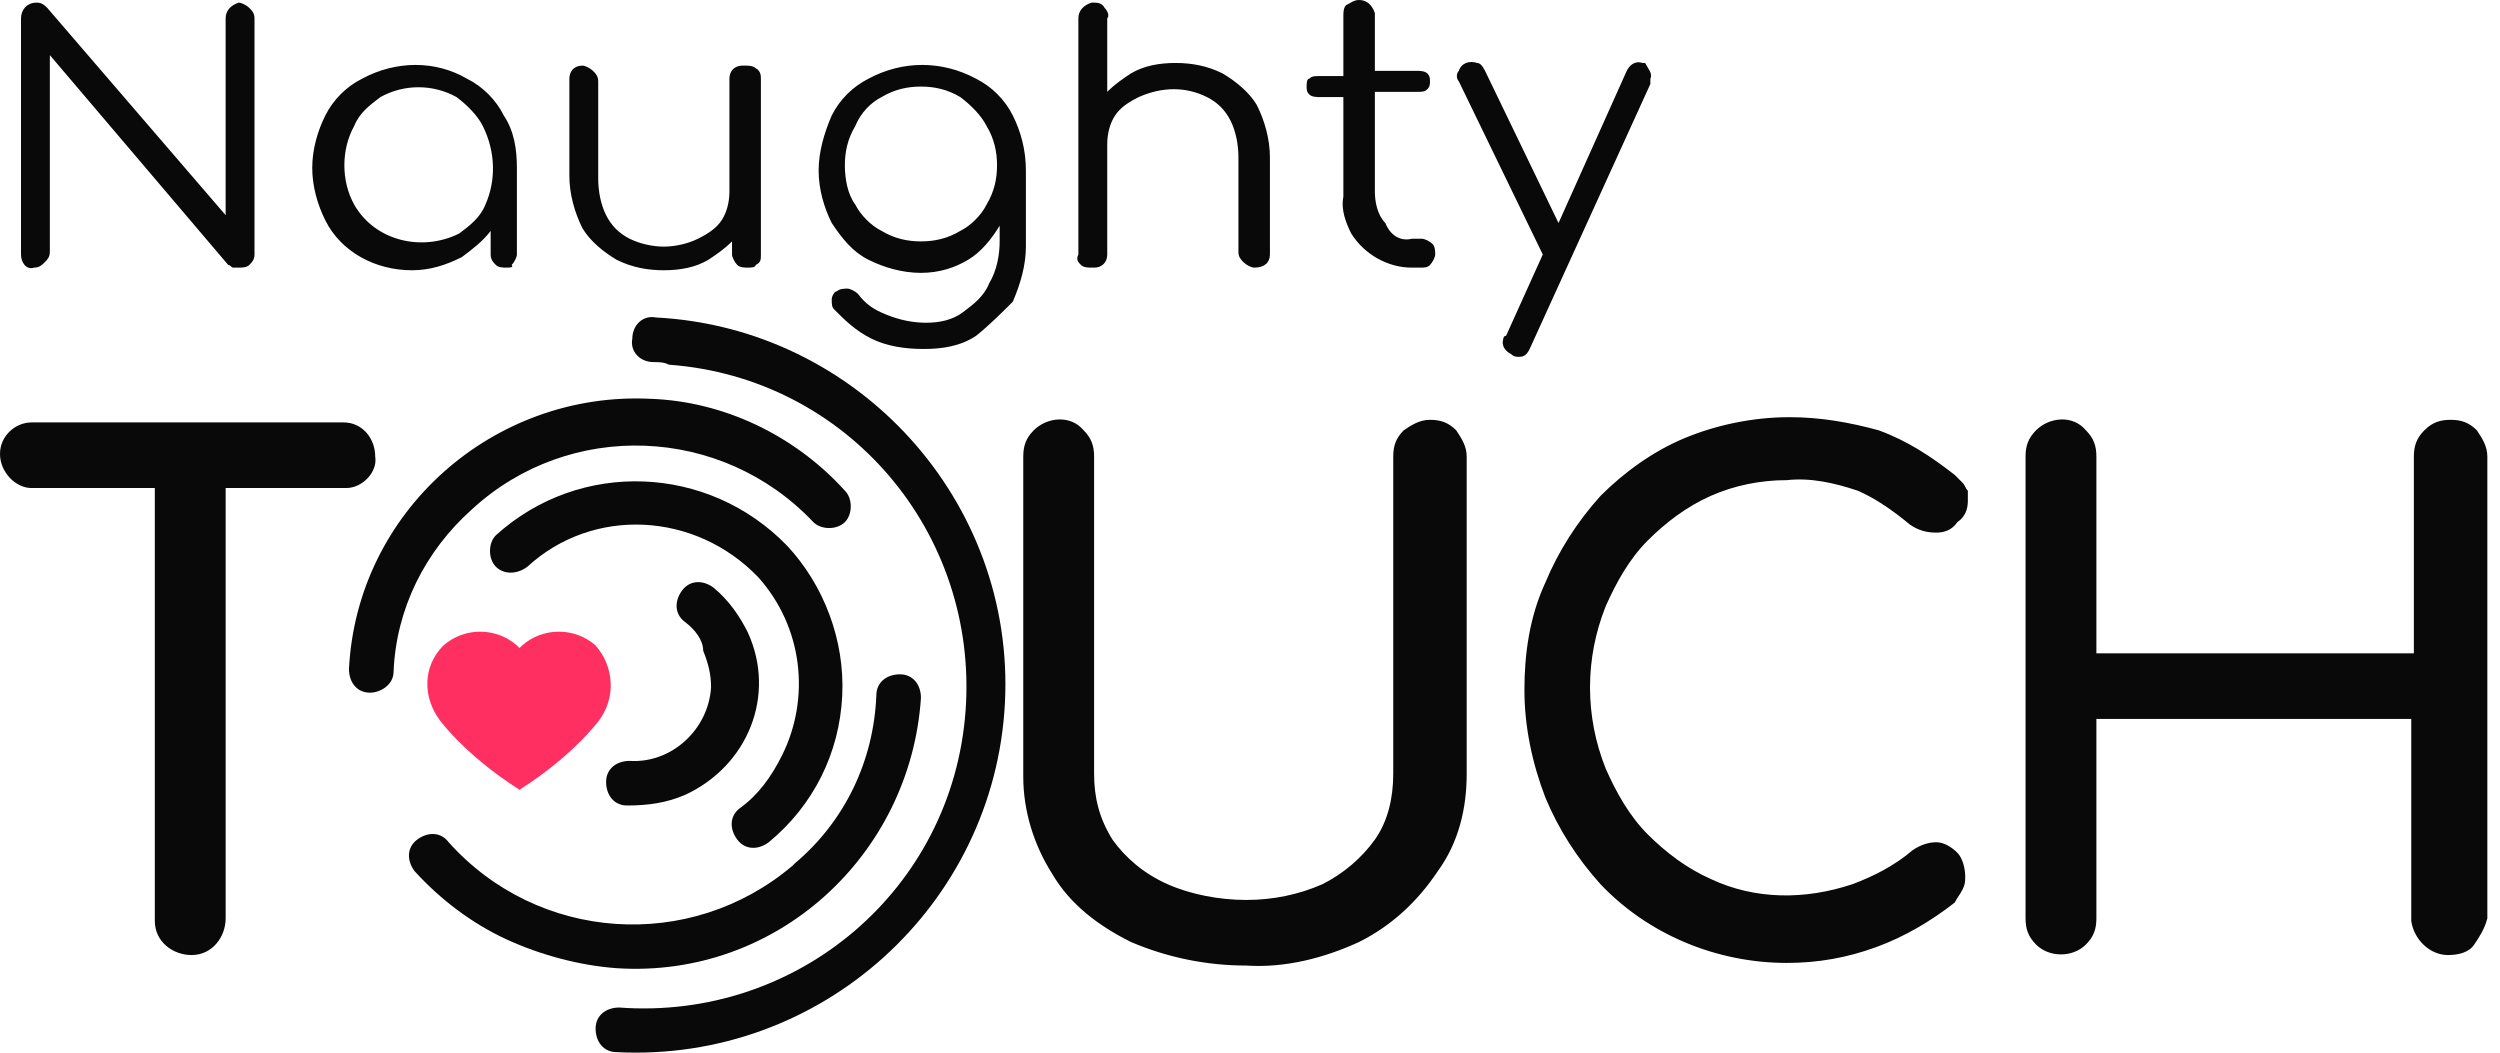
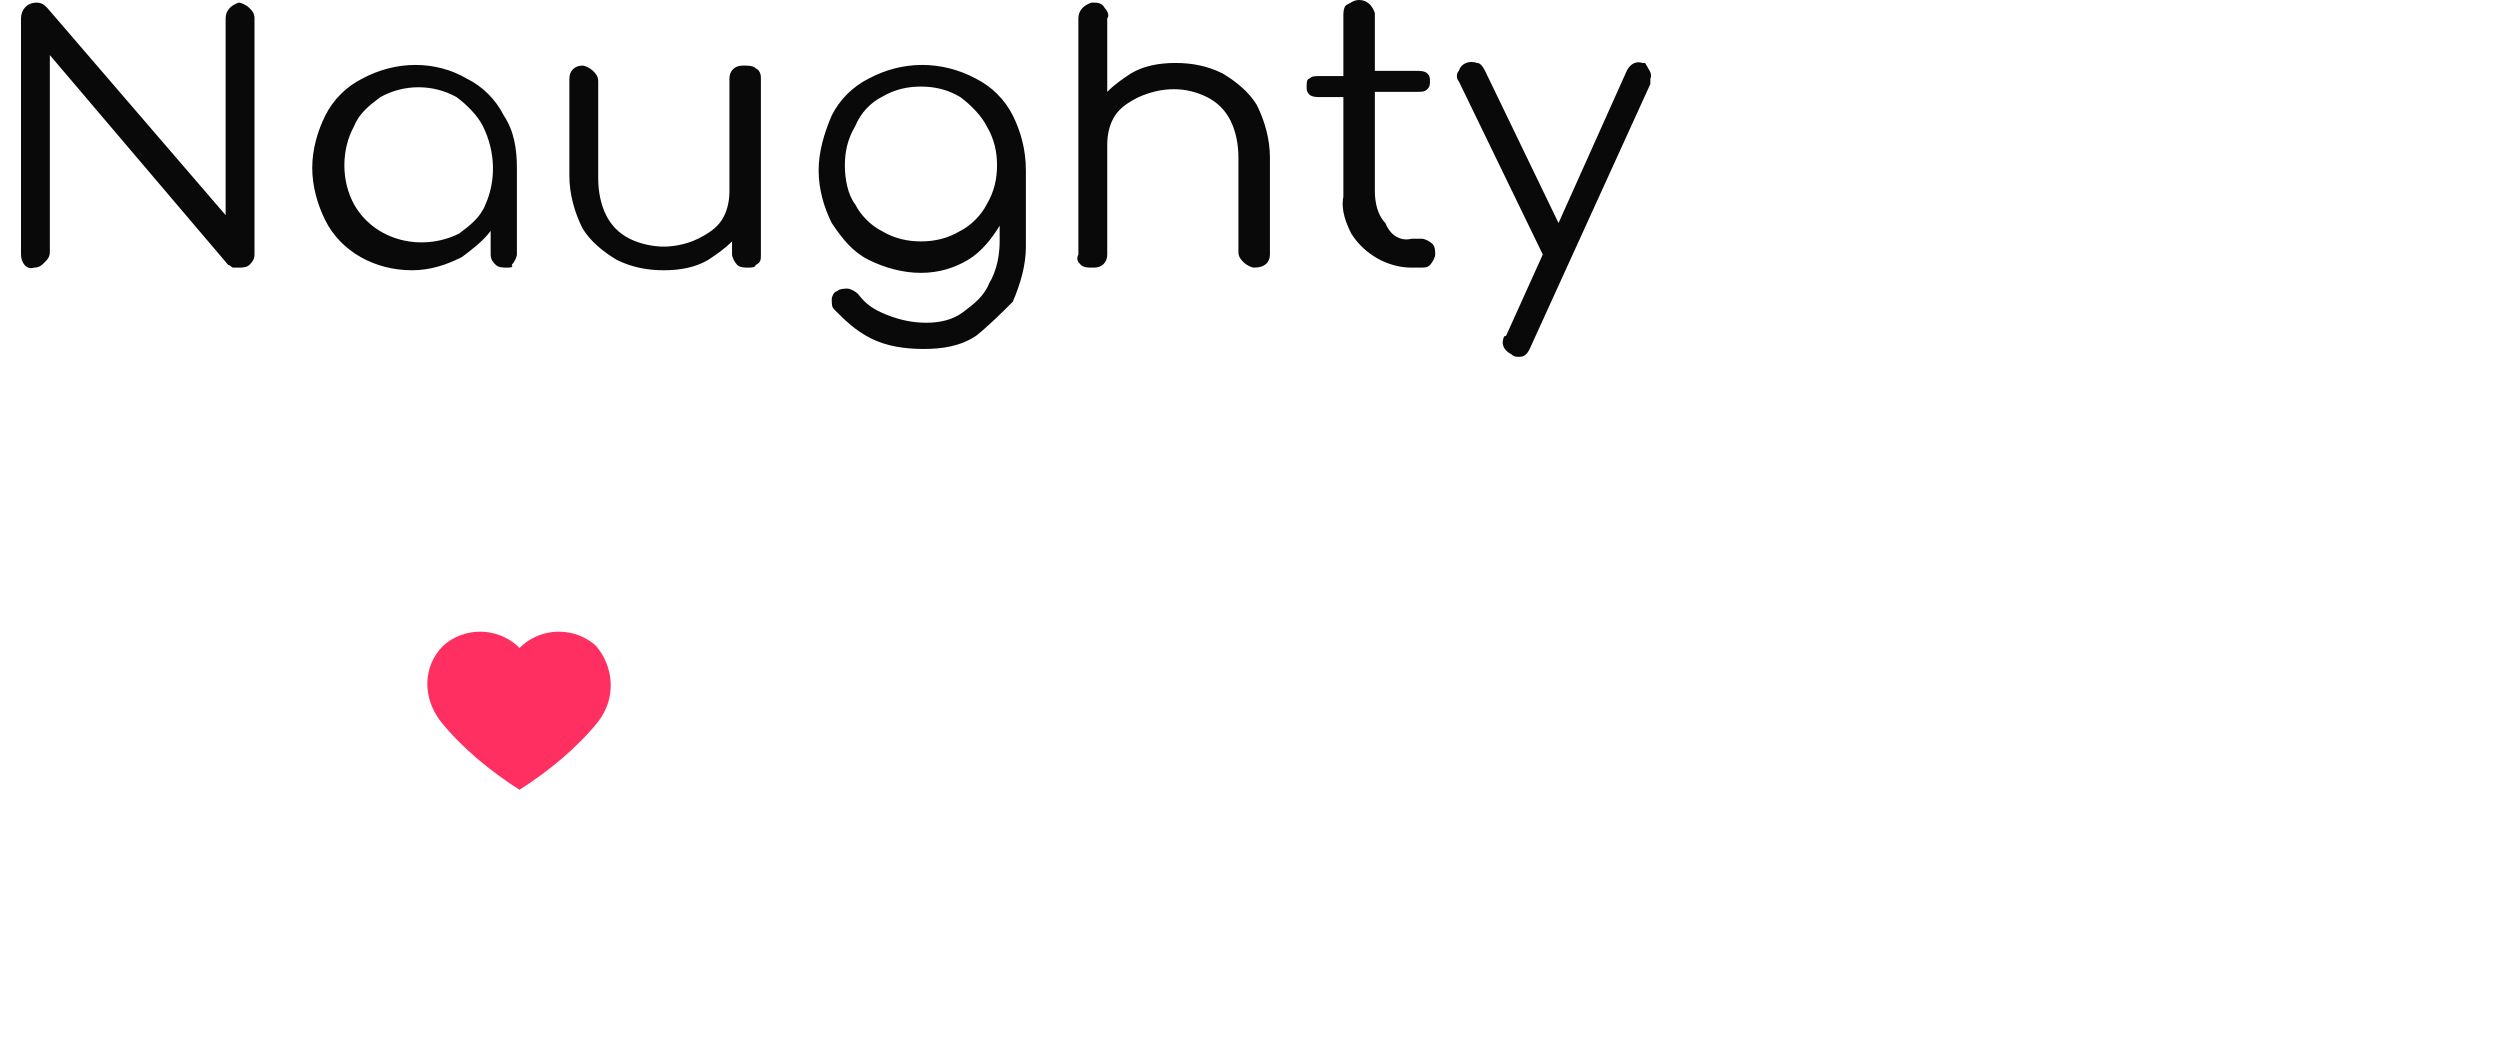
<svg xmlns="http://www.w3.org/2000/svg" width="95" height="40" viewBox="0 0 95 40" fill="none">
  <path fill-rule="evenodd" clip-rule="evenodd" d="M62.714 3.191L58.127 13.261C58.028 13.46 57.928 13.56 57.728 13.56C57.629 13.56 57.529 13.56 57.429 13.46C57.23 13.36 57.031 13.161 57.13 12.862C57.13 12.862 57.13 12.762 57.23 12.762L58.626 9.671L55.435 3.091C55.336 2.991 55.336 2.792 55.435 2.692C55.535 2.393 55.834 2.293 56.133 2.393C56.233 2.393 56.333 2.493 56.432 2.692L59.224 8.475L61.816 2.692C61.916 2.493 62.115 2.293 62.414 2.393H62.514C62.614 2.592 62.813 2.792 62.714 2.991C62.714 3.091 62.714 3.091 62.714 3.191ZM53.94 10.17H53.641C52.743 10.17 51.846 9.671 51.347 8.874C51.148 8.475 50.949 7.976 51.048 7.478V3.689H50.151C50.051 3.689 49.852 3.689 49.752 3.589C49.652 3.49 49.652 3.39 49.652 3.29C49.652 3.191 49.652 2.991 49.752 2.991C49.852 2.891 49.952 2.891 50.151 2.891H51.048V0.598C51.048 0.499 51.048 0.299 51.148 0.199C51.347 0.1 51.447 0 51.647 0C51.946 0 52.145 0.199 52.245 0.499V2.692H53.84C53.94 2.692 54.139 2.692 54.239 2.792C54.339 2.891 54.339 2.991 54.339 3.091C54.339 3.191 54.339 3.29 54.239 3.39C54.139 3.49 54.039 3.49 53.84 3.49H52.245V7.278C52.245 7.677 52.344 8.176 52.644 8.475C52.843 8.973 53.242 9.173 53.641 9.073H54.039C54.139 9.073 54.339 9.173 54.438 9.272C54.538 9.372 54.538 9.572 54.538 9.671C54.538 9.771 54.438 9.97 54.339 10.07C54.239 10.17 54.139 10.17 53.94 10.17ZM47.658 10.17C47.559 10.17 47.359 10.07 47.26 9.97C47.16 9.871 47.06 9.771 47.06 9.572V5.982C47.06 5.484 46.96 4.985 46.761 4.586C46.562 4.188 46.263 3.888 45.864 3.689C45.066 3.29 44.169 3.29 43.271 3.689C42.873 3.888 42.573 4.088 42.374 4.387C42.175 4.686 42.075 5.085 42.075 5.484V9.671C42.075 9.97 41.876 10.17 41.576 10.17C41.576 10.17 41.576 10.17 41.477 10.17C41.377 10.17 41.178 10.17 41.078 10.07C40.978 9.97 40.879 9.871 40.978 9.671V0.698C40.978 0.399 41.178 0.199 41.477 0.1H41.576C41.676 0.1 41.876 0.1 41.975 0.299C42.075 0.399 42.175 0.598 42.075 0.698V3.49C42.374 3.191 42.673 2.991 42.972 2.792C43.471 2.493 44.069 2.393 44.667 2.393C45.265 2.393 45.864 2.493 46.462 2.792C46.96 3.091 47.459 3.49 47.758 3.988C48.057 4.586 48.257 5.284 48.257 5.982V9.671C48.257 9.97 48.057 10.17 47.658 10.17C47.758 10.17 47.758 10.17 47.658 10.17ZM37.09 12.762C36.492 13.161 35.794 13.261 35.096 13.261C34.398 13.261 33.7 13.161 33.102 12.862C32.503 12.563 32.105 12.164 31.706 11.765C31.606 11.665 31.606 11.566 31.606 11.366C31.606 11.267 31.706 11.067 31.805 11.067C31.905 10.967 32.105 10.967 32.204 10.967C32.304 10.967 32.503 11.067 32.603 11.167C32.902 11.566 33.201 11.765 33.7 11.964C34.198 12.164 34.697 12.264 35.195 12.264C35.694 12.264 36.192 12.164 36.591 11.865C36.99 11.566 37.389 11.267 37.588 10.768C37.887 10.27 37.987 9.671 37.987 9.173V8.575C37.688 9.073 37.289 9.572 36.791 9.871C36.292 10.17 35.694 10.369 34.996 10.369C34.298 10.369 33.6 10.17 33.002 9.871C32.404 9.572 32.005 9.073 31.606 8.475C31.307 7.877 31.108 7.179 31.108 6.481C31.108 5.783 31.307 5.085 31.606 4.387C31.905 3.789 32.404 3.29 33.002 2.991C34.298 2.293 35.794 2.293 37.09 2.991C37.688 3.29 38.187 3.789 38.486 4.387C38.785 4.985 38.984 5.683 38.984 6.481V9.372C38.984 10.07 38.785 10.768 38.486 11.466C38.087 11.865 37.588 12.363 37.09 12.762ZM37.489 4.786C37.289 4.387 36.89 3.988 36.492 3.689C35.993 3.39 35.495 3.29 34.996 3.29C34.497 3.29 33.999 3.39 33.5 3.689C33.102 3.888 32.703 4.287 32.503 4.786C32.204 5.284 32.105 5.783 32.105 6.281C32.105 6.78 32.204 7.378 32.503 7.777C32.703 8.176 33.102 8.575 33.5 8.774C33.999 9.073 34.497 9.173 34.996 9.173C35.495 9.173 35.993 9.073 36.492 8.774C36.89 8.575 37.289 8.176 37.489 7.777C37.788 7.278 37.887 6.78 37.887 6.281C37.887 5.783 37.788 5.284 37.489 4.786ZM28.416 10.17C28.316 10.17 28.116 10.17 28.017 10.07C27.917 9.97 27.817 9.771 27.817 9.671V9.173C27.518 9.472 27.219 9.671 26.92 9.871C26.422 10.17 25.823 10.27 25.225 10.27C24.627 10.27 24.029 10.17 23.43 9.871C22.932 9.572 22.433 9.173 22.134 8.674C21.835 8.076 21.636 7.378 21.636 6.68V2.991C21.636 2.692 21.835 2.493 22.134 2.493C22.234 2.493 22.433 2.592 22.533 2.692C22.633 2.792 22.732 2.891 22.732 3.091V6.78C22.732 7.278 22.832 7.777 23.032 8.176C23.231 8.575 23.53 8.874 23.929 9.073C24.328 9.272 24.826 9.372 25.225 9.372C25.624 9.372 26.122 9.272 26.521 9.073C26.92 8.874 27.219 8.674 27.419 8.375C27.618 8.076 27.718 7.677 27.718 7.278V2.991C27.718 2.692 27.917 2.493 28.216 2.493C28.216 2.493 28.216 2.493 28.316 2.493C28.416 2.493 28.615 2.493 28.715 2.592C28.914 2.692 28.914 2.891 28.914 2.991V9.671C28.914 9.871 28.914 9.97 28.715 10.07C28.715 10.17 28.515 10.17 28.416 10.17ZM19.243 10.17C19.143 10.17 18.944 10.17 18.844 10.07C18.744 9.97 18.645 9.871 18.645 9.671V8.774C18.346 9.173 17.947 9.472 17.548 9.771C16.95 10.07 16.351 10.27 15.653 10.27C14.258 10.27 12.961 9.572 12.363 8.375C12.064 7.777 11.865 7.079 11.865 6.381C11.865 5.683 12.064 4.985 12.363 4.387C12.662 3.789 13.161 3.29 13.759 2.991C15.055 2.293 16.551 2.293 17.747 2.991C18.346 3.29 18.844 3.789 19.143 4.387C19.542 4.985 19.642 5.683 19.642 6.381V9.671C19.642 9.771 19.542 9.97 19.442 10.07C19.542 10.17 19.343 10.17 19.243 10.17ZM18.346 4.786C18.146 4.387 17.747 3.988 17.348 3.689C16.451 3.191 15.354 3.191 14.457 3.689C14.058 3.988 13.659 4.287 13.46 4.786C12.961 5.683 12.961 6.88 13.46 7.777C14.258 9.173 16.052 9.572 17.448 8.874C17.847 8.575 18.246 8.275 18.445 7.777C18.844 6.88 18.844 5.783 18.346 4.786ZM9.073 10.17C8.973 10.17 8.874 10.17 8.874 10.17C8.774 10.17 8.774 10.07 8.674 10.07L1.894 2.094V9.572C1.894 9.771 1.795 9.871 1.695 9.97C1.595 10.07 1.496 10.17 1.296 10.17C0.997 10.27 0.798 9.97 0.798 9.671V0.698C0.798 0.399 0.997 0.1 1.396 0.1C1.595 0.1 1.695 0.199 1.795 0.299L8.574 8.176V0.698C8.574 0.399 8.774 0.199 9.073 0.1C9.173 0.1 9.372 0.199 9.472 0.299C9.572 0.399 9.671 0.499 9.671 0.698V9.671C9.671 9.871 9.572 9.97 9.472 10.07C9.372 10.17 9.173 10.17 9.073 10.17Z" fill="#090909" />
-   <path fill-rule="evenodd" clip-rule="evenodd" d="M94.021 35.893C93.821 36.193 93.422 36.292 93.023 36.292C92.326 36.292 91.727 35.694 91.628 34.996V27.319H79.663V34.896C79.663 35.295 79.564 35.594 79.264 35.893C78.766 36.392 77.869 36.392 77.37 35.893C77.071 35.594 76.971 35.295 76.971 34.896V17.349C76.971 16.95 77.071 16.651 77.37 16.351C77.869 15.853 78.766 15.753 79.264 16.351C79.564 16.651 79.663 16.95 79.663 17.349V24.826H91.727V17.349C91.727 16.95 91.827 16.651 92.126 16.351C92.425 16.052 92.724 15.953 93.123 15.953C93.522 15.953 93.821 16.052 94.12 16.351C94.32 16.651 94.519 16.95 94.519 17.349V34.896C94.419 35.295 94.22 35.594 94.021 35.893ZM73.581 20.24C73.183 20.24 72.883 20.14 72.584 19.941C71.986 19.442 71.288 18.944 70.59 18.645C69.693 18.346 68.796 18.146 67.898 18.246C66.901 18.246 65.904 18.445 65.007 18.844C64.109 19.243 63.312 19.841 62.614 20.539C61.916 21.237 61.417 22.134 61.019 23.032C60.221 25.026 60.221 27.219 61.019 29.213C61.417 30.11 61.916 31.008 62.614 31.706C63.312 32.404 64.109 33.002 65.007 33.401C66.702 34.198 68.596 34.198 70.391 33.6C71.188 33.301 71.986 32.902 72.684 32.304C72.983 32.105 73.282 32.005 73.581 32.005C73.88 32.005 74.18 32.204 74.379 32.404C74.578 32.603 74.678 33.002 74.678 33.301C74.678 33.501 74.678 33.6 74.578 33.8C74.479 33.999 74.379 34.099 74.279 34.298C73.382 34.996 72.385 35.594 71.288 35.993C70.191 36.392 69.095 36.591 67.898 36.591C65.206 36.591 62.614 35.495 60.819 33.6C59.922 32.603 59.224 31.506 58.725 30.31C58.227 29.014 57.928 27.618 57.928 26.222C57.928 24.826 58.127 23.43 58.725 22.134C59.224 20.938 59.922 19.841 60.819 18.844C61.717 17.947 62.813 17.149 64.01 16.651C65.206 16.152 66.602 15.853 67.998 15.853C69.194 15.853 70.291 16.052 71.388 16.351C72.485 16.75 73.382 17.349 74.279 18.046C74.379 18.146 74.479 18.246 74.578 18.346C74.678 18.445 74.678 18.545 74.778 18.645C74.778 18.744 74.778 18.944 74.778 19.043C74.778 19.343 74.678 19.642 74.379 19.841C74.18 20.14 73.88 20.24 73.581 20.24ZM51.647 35.794C50.35 36.392 48.855 36.791 47.359 36.691C45.864 36.691 44.368 36.392 42.972 35.794C41.776 35.195 40.679 34.398 39.981 33.201C39.283 32.105 38.884 30.808 38.884 29.512V17.349C38.884 16.95 38.984 16.651 39.283 16.351C39.782 15.853 40.679 15.753 41.178 16.351C41.477 16.651 41.576 16.95 41.576 17.349V29.413C41.576 30.31 41.776 31.108 42.274 31.905C42.773 32.603 43.471 33.201 44.368 33.6C45.266 33.999 46.362 34.198 47.359 34.198C48.356 34.198 49.353 33.999 50.251 33.6C51.048 33.201 51.746 32.603 52.245 31.905C52.743 31.207 52.943 30.31 52.943 29.413V17.349C52.943 16.95 53.042 16.651 53.342 16.351C53.641 16.152 53.94 15.953 54.339 15.953C54.737 15.953 55.036 16.052 55.336 16.351C55.535 16.651 55.734 16.95 55.734 17.349V29.413C55.734 30.709 55.435 32.005 54.638 33.102C53.84 34.298 52.843 35.195 51.647 35.794ZM13.161 18.545H8.575V34.896C8.575 35.594 8.076 36.292 7.278 36.292C6.58 36.292 5.883 35.794 5.883 34.996V34.896V18.545H1.196C0.598 18.545 0 17.947 0 17.249C0 16.551 0.598 16.052 1.196 16.052H13.061C13.759 16.052 14.258 16.651 14.258 17.349C14.357 17.947 13.759 18.545 13.161 18.545Z" fill="#090909" />
-   <path fill-rule="evenodd" clip-rule="evenodd" d="M24.826 13.759C24.328 13.759 23.929 13.36 24.029 12.862C24.029 12.363 24.427 11.964 24.926 12.064C32.603 12.463 38.585 19.043 38.187 26.721C37.788 34.398 31.207 40.38 23.43 39.981C22.932 39.981 22.633 39.582 22.633 39.084C22.633 38.585 23.032 38.286 23.53 38.286C30.31 38.785 36.192 33.8 36.691 27.02C37.189 20.24 32.204 14.357 25.424 13.859C25.225 13.759 25.026 13.759 24.826 13.759ZM26.023 23.63C25.624 23.331 25.624 22.832 25.923 22.433C26.222 22.035 26.721 22.035 27.119 22.334C27.718 22.832 28.116 23.43 28.416 24.029C29.512 26.422 28.416 29.113 26.023 30.21C25.325 30.509 24.627 30.609 23.829 30.609C23.331 30.609 23.032 30.21 23.032 29.712C23.032 29.213 23.43 28.914 23.929 28.914C25.524 29.014 26.92 27.718 27.02 26.122C27.02 25.624 26.92 25.225 26.721 24.727C26.721 24.328 26.421 23.929 26.023 23.63ZM20.04 21.536C19.642 21.835 19.143 21.835 18.844 21.536C18.545 21.237 18.545 20.639 18.844 20.34C22.035 17.448 26.92 17.648 29.911 20.738C31.307 22.234 32.105 24.328 32.005 26.422C31.905 28.615 30.908 30.609 29.213 32.005C28.814 32.304 28.316 32.304 28.017 31.905C27.718 31.506 27.718 31.008 28.116 30.709C28.814 30.21 29.313 29.512 29.712 28.715C30.808 26.521 30.509 23.829 28.814 21.935C26.421 19.442 22.533 19.243 20.04 21.536ZM33.301 26.422C33.301 25.923 33.7 25.624 34.198 25.624C34.697 25.624 34.996 26.023 34.996 26.521C34.597 32.503 29.512 37.19 23.43 36.791C22.035 36.691 20.539 36.292 19.243 35.694C17.947 35.096 16.75 34.198 15.753 33.102C15.454 32.703 15.454 32.204 15.853 31.905C16.252 31.606 16.75 31.606 17.049 32.005C20.439 35.794 26.222 36.192 30.11 32.902C30.11 32.902 30.11 32.902 30.21 32.803C32.105 31.207 33.201 28.914 33.301 26.422ZM14.956 25.524C14.956 26.023 14.457 26.322 14.058 26.322C13.56 26.322 13.261 25.923 13.261 25.424C13.56 19.442 18.744 14.856 24.727 15.155C27.518 15.255 30.21 16.551 32.105 18.645C32.404 18.944 32.404 19.542 32.105 19.841C31.805 20.14 31.207 20.14 30.908 19.841C27.419 16.152 21.636 15.953 17.947 19.343C16.152 20.938 15.055 23.131 14.956 25.524Z" fill="#090909" />
  <path fill-rule="evenodd" clip-rule="evenodd" d="M22.633 24.527C21.835 23.829 20.639 23.829 19.841 24.527L19.741 24.627L19.642 24.527C18.844 23.829 17.648 23.829 16.85 24.527C16.052 25.325 16.052 26.521 16.75 27.419C17.548 28.416 18.645 29.313 19.741 30.011C20.838 29.313 21.935 28.416 22.732 27.419C23.43 26.521 23.331 25.325 22.633 24.527Z" fill="#FF2F61" />
</svg>